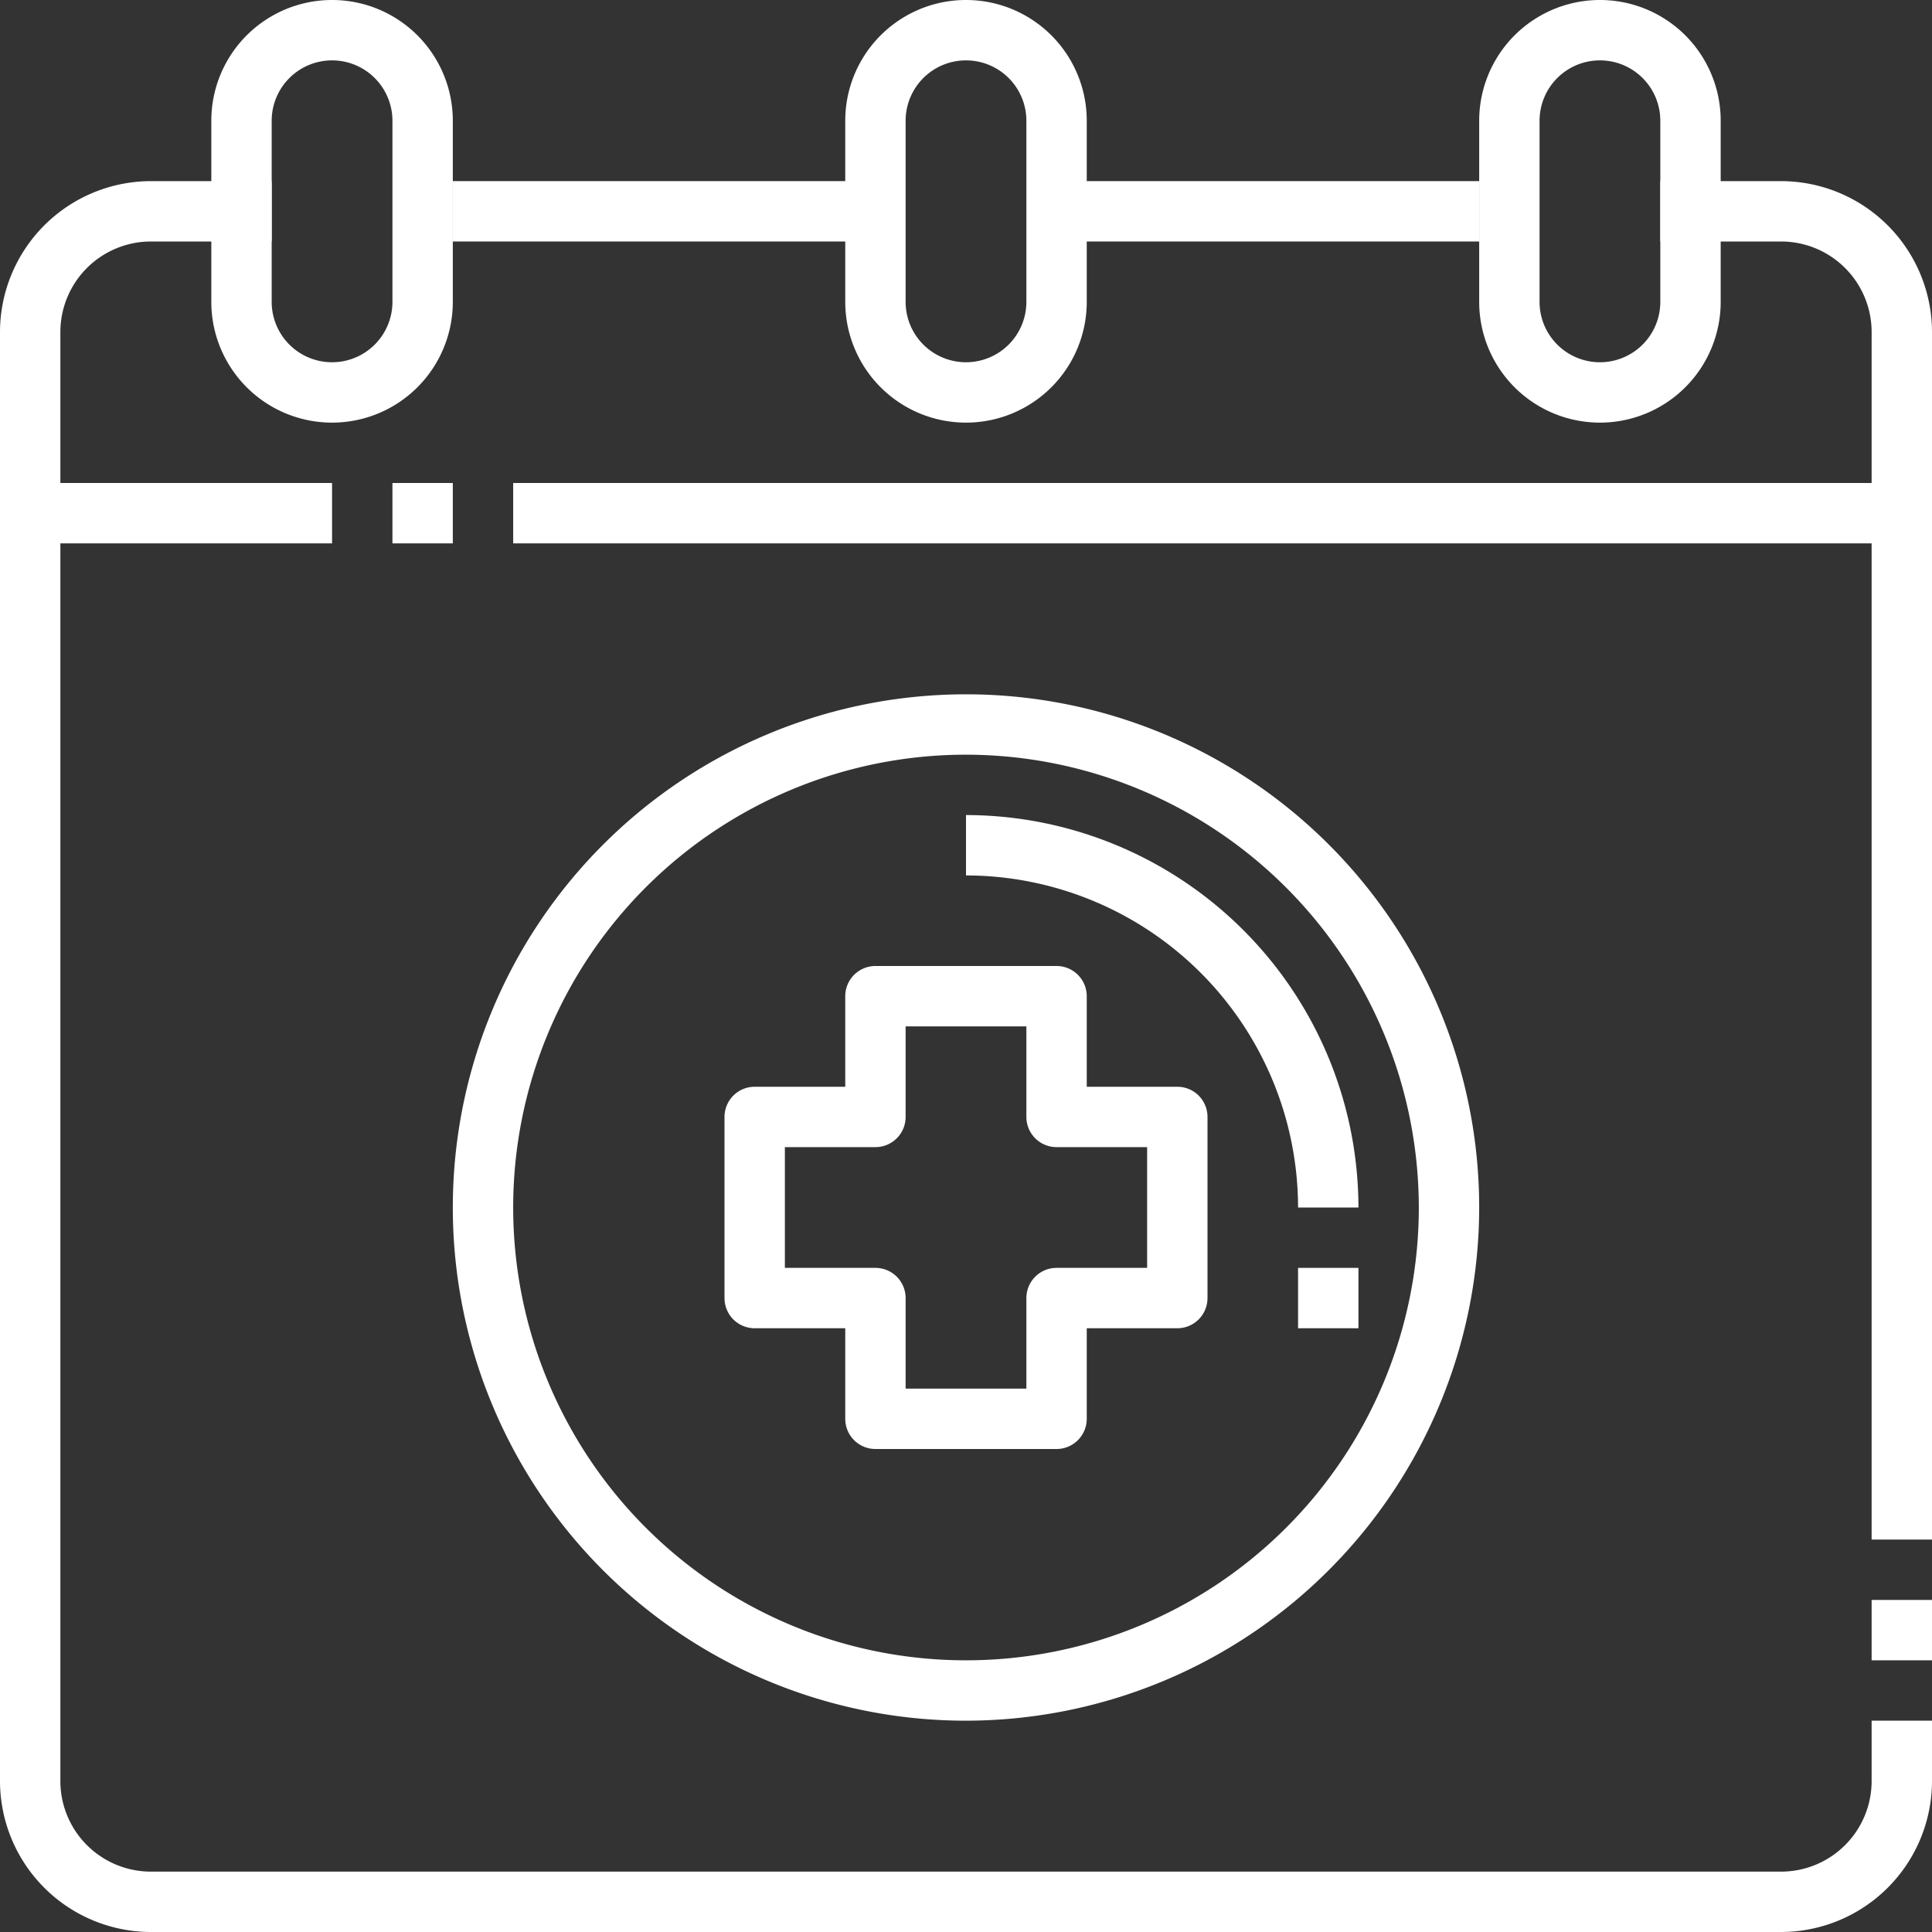
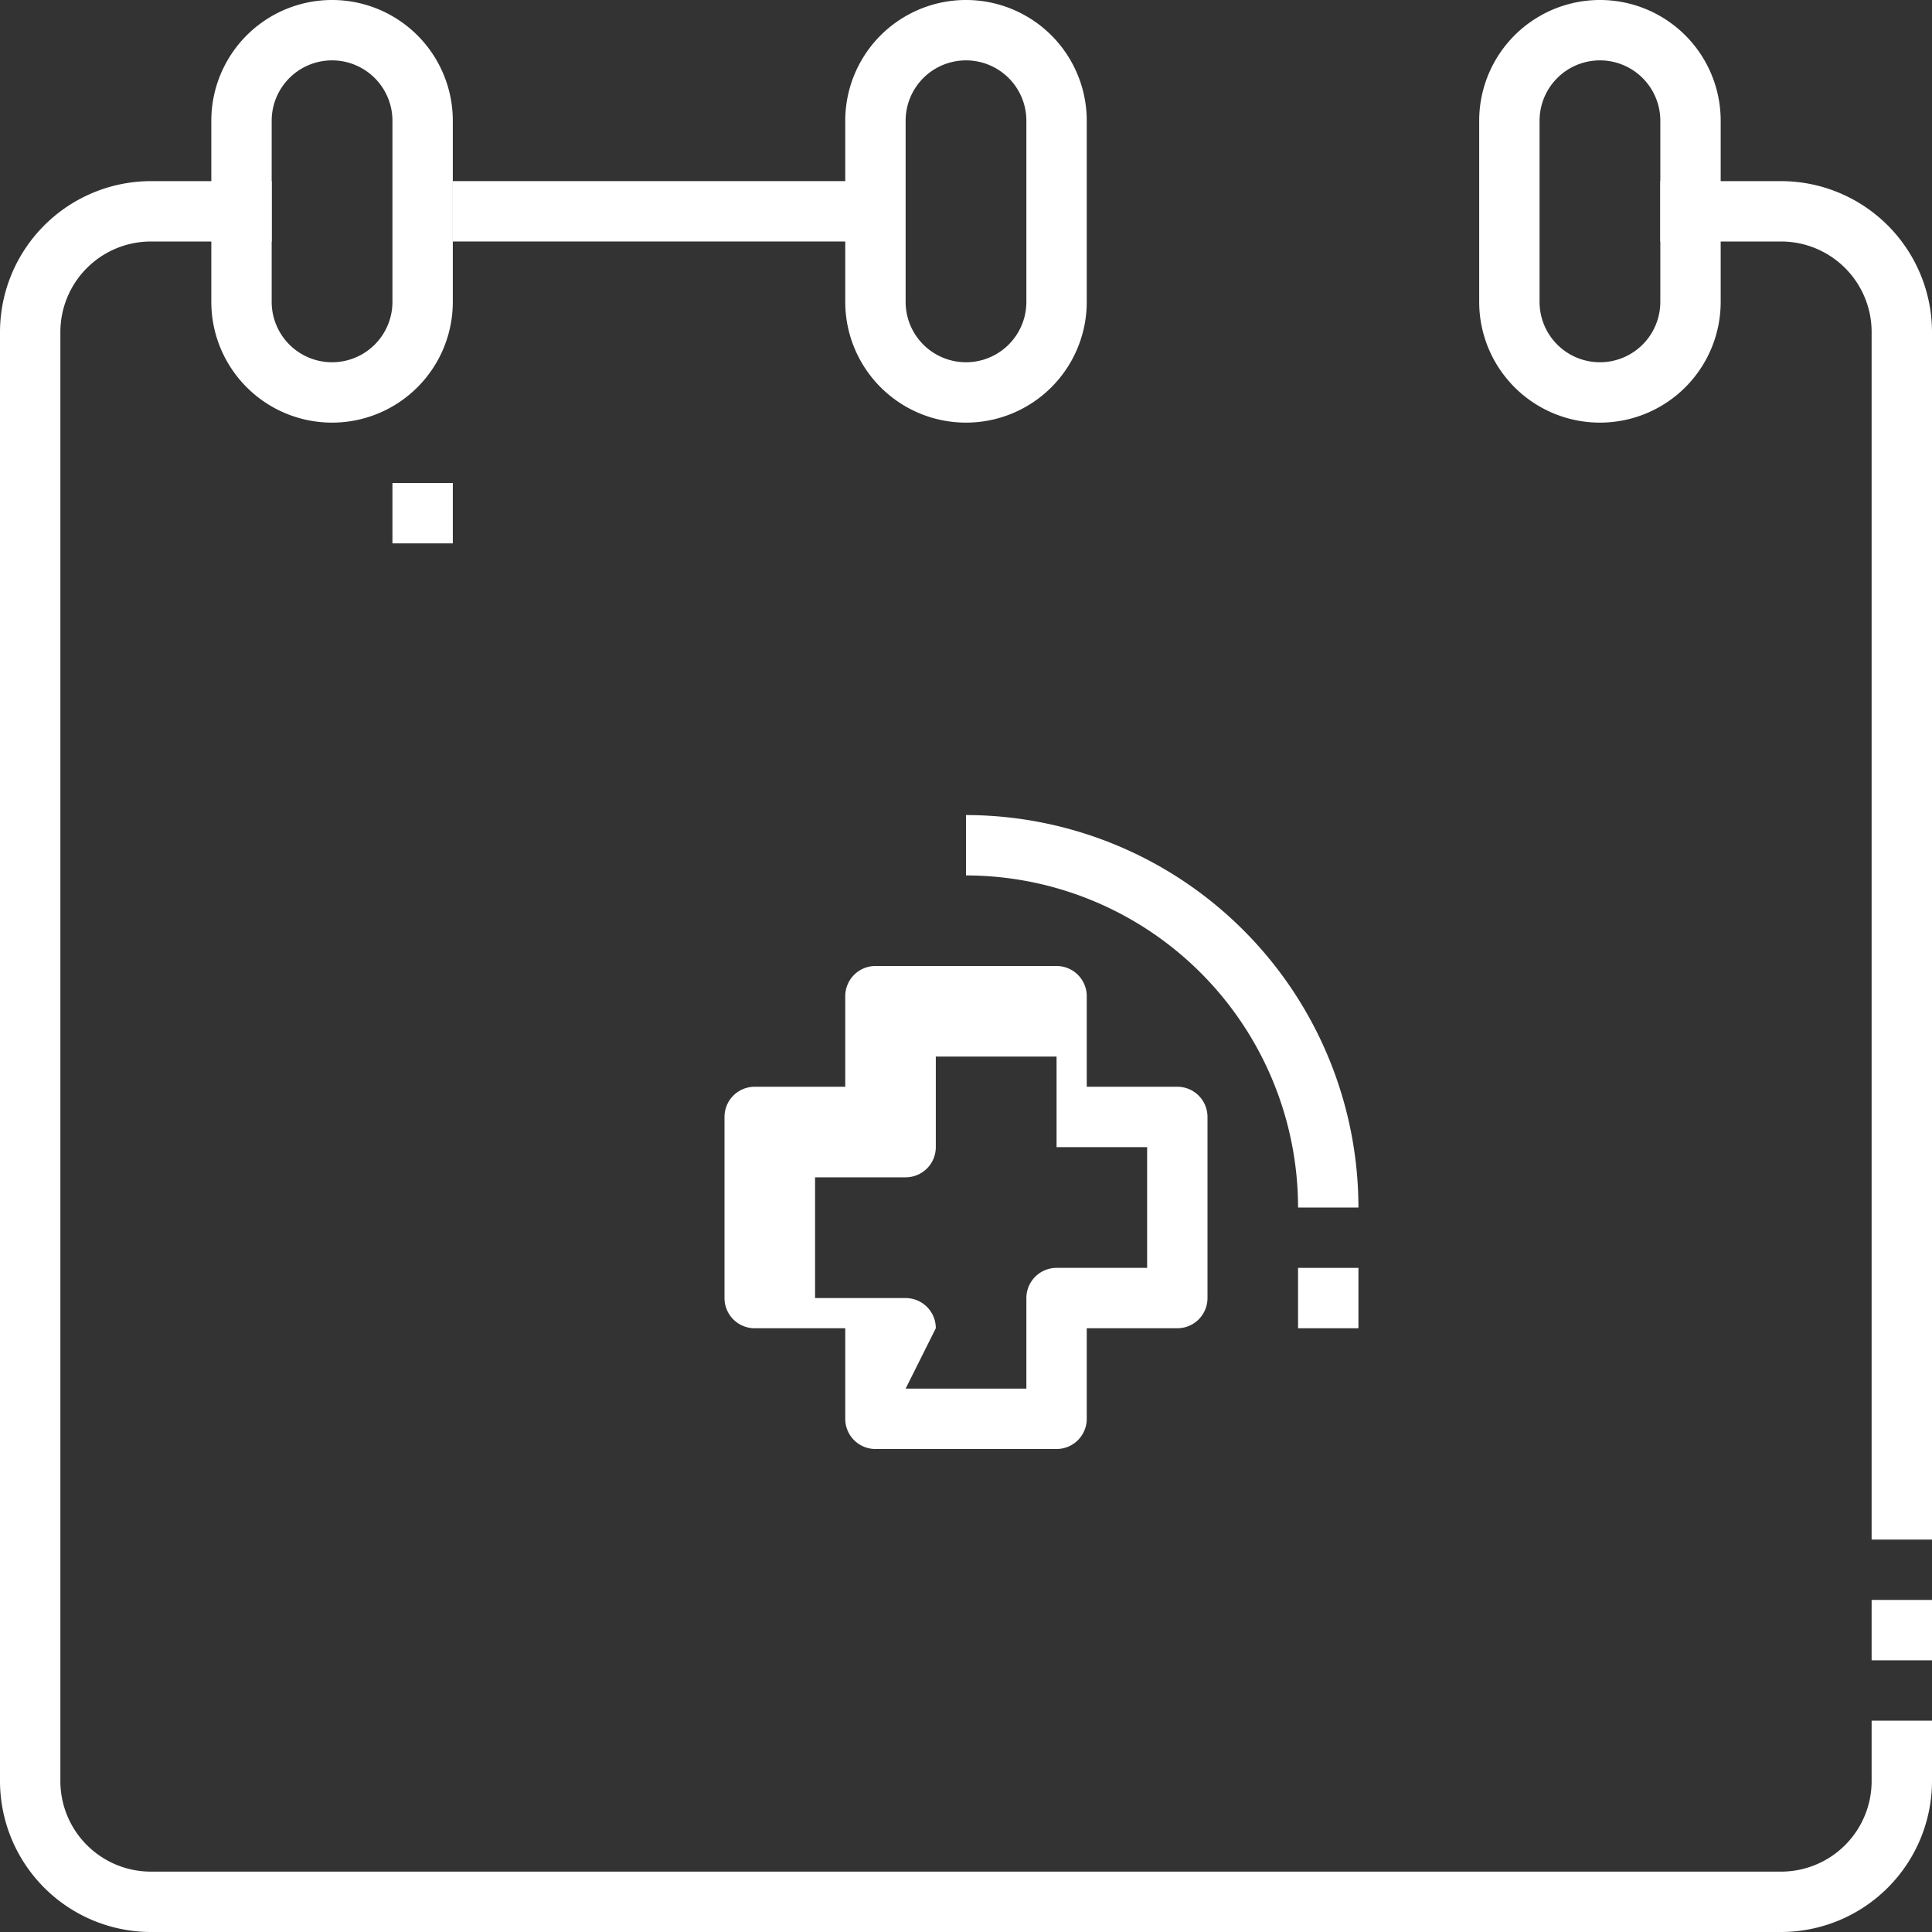
<svg xmlns="http://www.w3.org/2000/svg" height="512" fill="#FFFFFF" viewBox="0 0 64 64" width="512">
  <rect x="0" y="0" width="64" height="64" fill="#333333" stroke="none" />
  <g id="_17-Appointment" data-name="17-Appointment">
    <path d="m11 14a4 4 0 0 1 -4-4v-6a4 4 0 0 1 8 0v6a4 4 0 0 1 -4 4zm0-12a2 2 0 0 0 -2 2v6a2 2 0 0 0 4 0v-6a2 2 0 0 0 -2-2z" />
    <path d="m32 14a4 4 0 0 1 -4-4v-6a4 4 0 0 1 8 0v6a4 4 0 0 1 -4 4zm0-12a2 2 0 0 0 -2 2v6a2 2 0 0 0 4 0v-6a2 2 0 0 0 -2-2z" />
    <path d="m53 14a4 4 0 0 1 -4-4v-6a4 4 0 0 1 8 0v6a4 4 0 0 1 -4 4zm0-12a2 2 0 0 0 -2 2v6a2 2 0 0 0 4 0v-6a2 2 0 0 0 -2-2z" />
    <path d="m59 64h-54a5.006 5.006 0 0 1 -5-5v-48a5.006 5.006 0 0 1 5-5h4v2h-4a3 3 0 0 0 -3 3v48a3 3 0 0 0 3 3h54a3 3 0 0 0 3-3v-2h2v2a5.006 5.006 0 0 1 -5 5z" />
    <path d="m62 53h2v2h-2z" />
    <path d="m64 51h-2v-40a3 3 0 0 0 -3-3h-4v-2h4a5.006 5.006 0 0 1 5 5z" />
-     <path d="m17 16h46v2h-46z" />
    <path d="m13 16h2v2h-2z" />
-     <path d="m1 16h10v2h-10z" />
    <path d="m15 6h14v2h-14z" />
-     <path d="m35 6h14v2h-14z" />
-     <path d="m35 48h-6a1 1 0 0 1 -1-1v-3h-3a1 1 0 0 1 -1-1v-6a1 1 0 0 1 1-1h3v-3a1 1 0 0 1 1-1h6a1 1 0 0 1 1 1v3h3a1 1 0 0 1 1 1v6a1 1 0 0 1 -1 1h-3v3a1 1 0 0 1 -1 1zm-5-2h4v-3a1 1 0 0 1 1-1h3v-4h-3a1 1 0 0 1 -1-1v-3h-4v3a1 1 0 0 1 -1 1h-3v4h3a1 1 0 0 1 1 1z" />
-     <path d="m32 57a17 17 0 1 1 17-17 17.019 17.019 0 0 1 -17 17zm0-32a15 15 0 1 0 15 15 15.017 15.017 0 0 0 -15-15z" />
+     <path d="m35 48h-6a1 1 0 0 1 -1-1v-3h-3a1 1 0 0 1 -1-1v-6a1 1 0 0 1 1-1h3v-3a1 1 0 0 1 1-1h6a1 1 0 0 1 1 1v3h3a1 1 0 0 1 1 1v6a1 1 0 0 1 -1 1h-3v3a1 1 0 0 1 -1 1zm-5-2h4v-3a1 1 0 0 1 1-1h3v-4h-3v-3h-4v3a1 1 0 0 1 -1 1h-3v4h3a1 1 0 0 1 1 1z" />
    <path d="m45 40h-2a11.013 11.013 0 0 0 -11-11v-2a13.015 13.015 0 0 1 13 13z" />
    <path d="m43 42h2v2h-2z" />
  </g>
</svg>